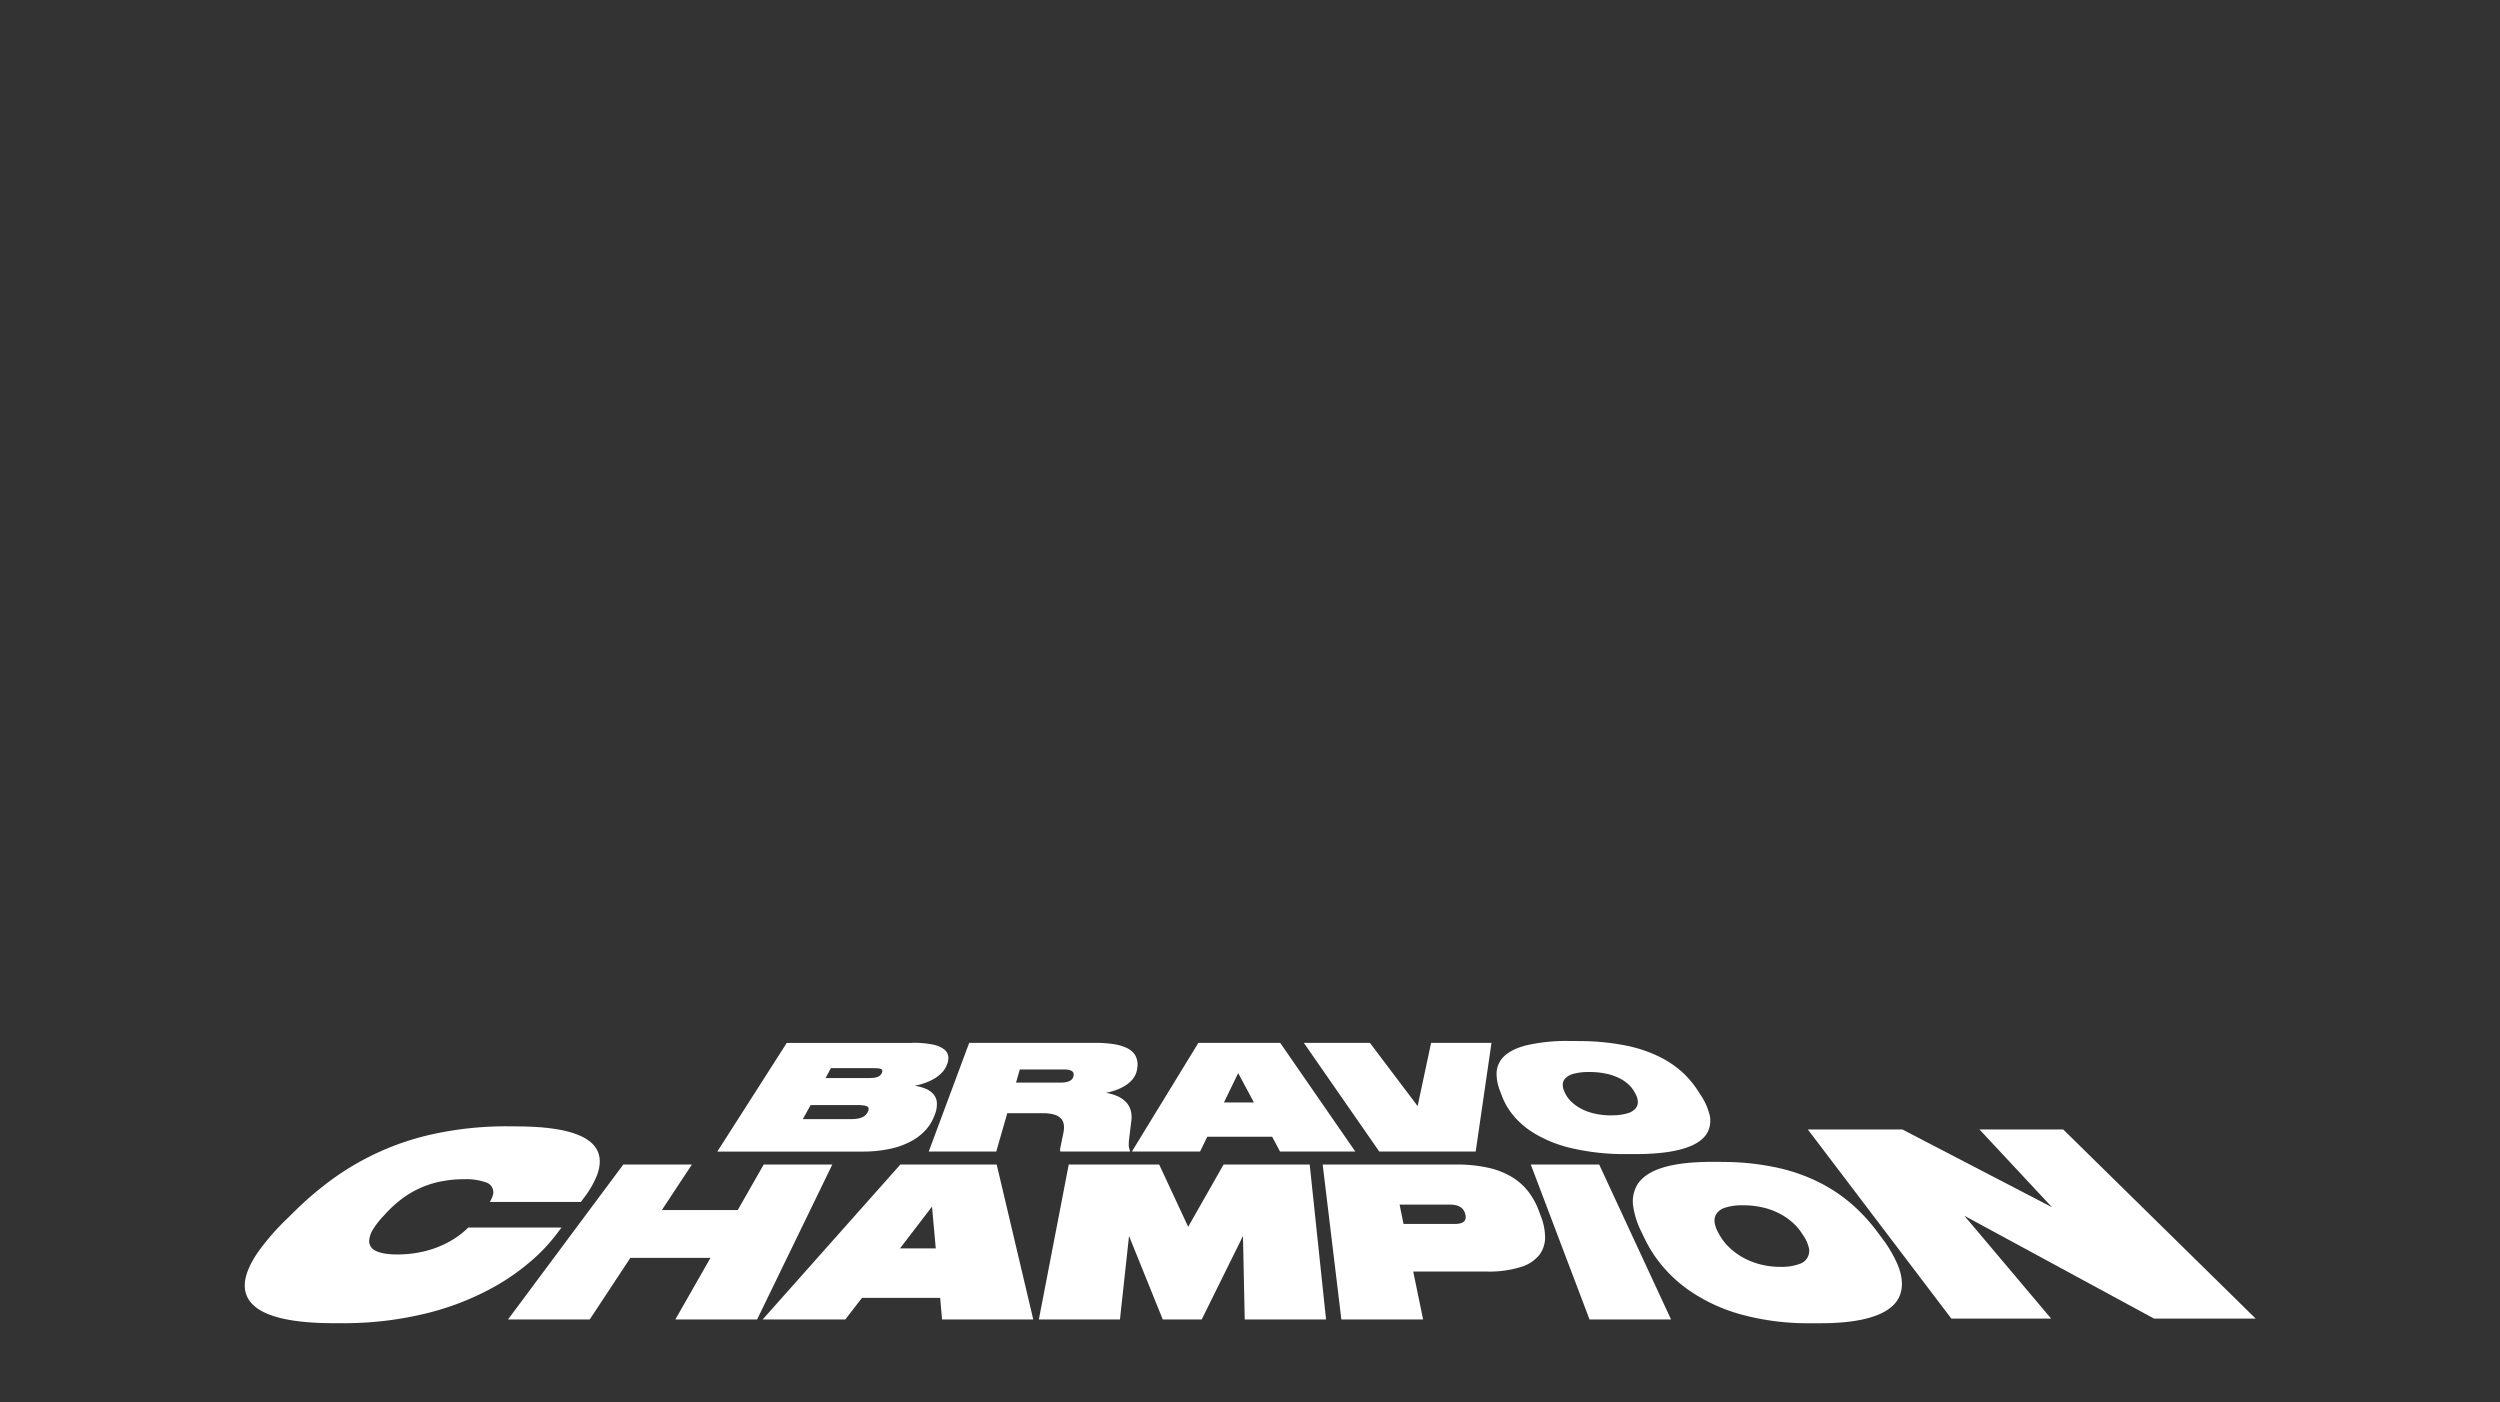
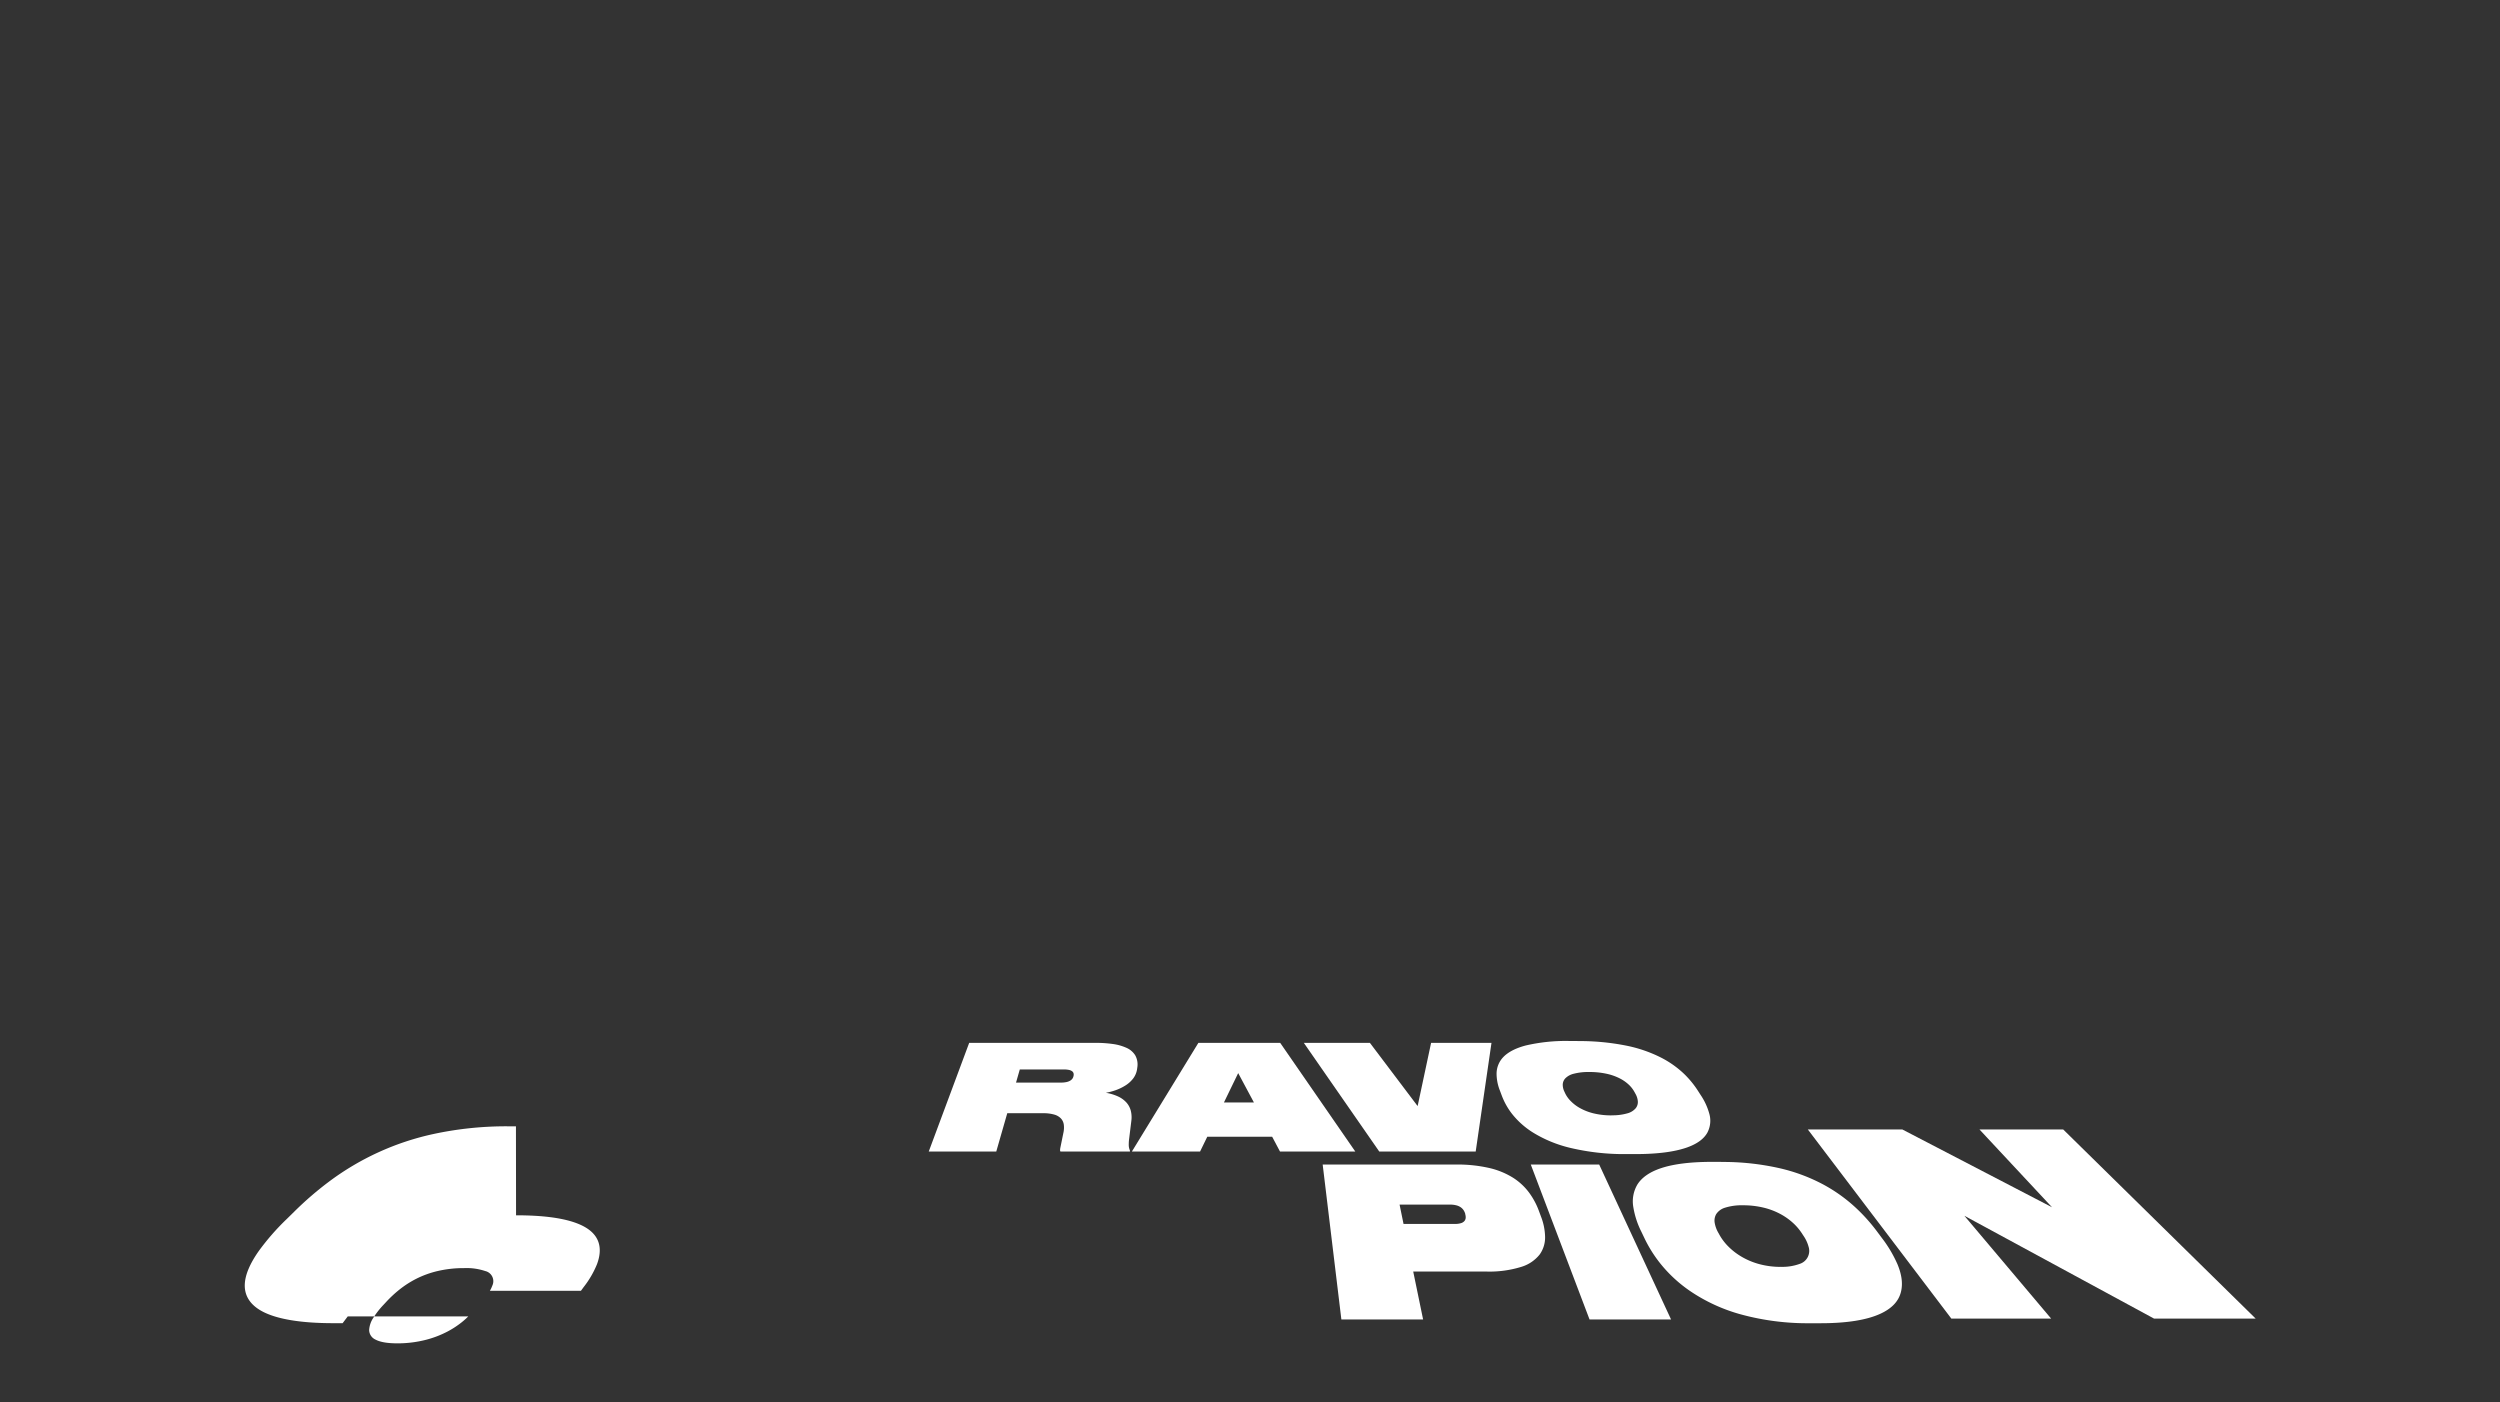
<svg xmlns="http://www.w3.org/2000/svg" id="Calque_1" data-name="Calque 1" viewBox="0 0 936 525">
  <rect x="0" y="0" width="936" height="525" fill="#333333" stroke="none" />
  <defs>
    <style>.cls-1{fill:#fff;}</style>
  </defs>
  <title>score_bravo</title>
-   <path class="cls-1" d="M300.58,419l2.91-5.26h17.59a15.08,15.08,0,0,1,2.43.16,3.1,3.1,0,0,1,1.31.46.94.94,0,0,1,.41.76,2.43,2.43,0,0,1-.29,1.05l-.05.11a4.23,4.23,0,0,1-.73,1.1,4,4,0,0,1-1.19.86,6.86,6.86,0,0,1-1.82.56,15.41,15.41,0,0,1-2.64.2H300.58m8.51-15.38,2-3.7H327a17.41,17.41,0,0,1,1.77.07,3.47,3.47,0,0,1,1.11.26.75.75,0,0,1,.46.53,1.45,1.45,0,0,1-.19.88l0,.1a2.73,2.73,0,0,1-.65.88,3.1,3.1,0,0,1-1,.58,6.31,6.31,0,0,1-1.41.31,15.79,15.79,0,0,1-1.87.09H309.09m32.47-13.15h-47l-26,40.68H323A47.88,47.88,0,0,0,333.78,430a28.83,28.83,0,0,0,7.84-3,19.62,19.62,0,0,0,5.21-4.22,16.54,16.54,0,0,0,2.94-4.91l.18-.46a10.22,10.22,0,0,0,.8-4.77,5.5,5.5,0,0,0-1.45-3.18,8.27,8.27,0,0,0-3-1.95,17.67,17.67,0,0,0-3.89-1,24,24,0,0,0,3.74-1,19.68,19.68,0,0,0,3.52-1.6,13.34,13.34,0,0,0,2.9-2.24,8.81,8.81,0,0,0,1.88-2.86l.12-.3a6.09,6.09,0,0,0,.47-3,4,4,0,0,0-1.52-2.6,10.08,10.08,0,0,0-4.23-1.81,36,36,0,0,0-7.71-.68" />
  <path class="cls-1" d="M380.41,405.29l1.4-4.88h16.52a8.76,8.76,0,0,1,1.89.17,3,3,0,0,1,1.17.49,1.46,1.46,0,0,1,.54.76,2,2,0,0,1,0,1,2.62,2.62,0,0,1-.41,1,2.74,2.74,0,0,1-.86.78,4.66,4.66,0,0,1-1.4.52,9.7,9.7,0,0,1-2,.19H380.41M410,390.46H362.86l-15.14,40.68H373l4.12-14.35h13.42a14.55,14.55,0,0,1,4.17.51,5.49,5.49,0,0,1,2.51,1.46,4.29,4.29,0,0,1,1.07,2.31,8.71,8.71,0,0,1-.16,3.08L397,429.69c0,.17-.07.33-.09.47a3.07,3.07,0,0,0,0,.39,1.06,1.06,0,0,0,0,.32.68.68,0,0,0,.14.26h26l0-.38a5.12,5.12,0,0,1-.27-.75,5.32,5.32,0,0,1-.16-.9,8.83,8.83,0,0,1,0-1.15c0-.44.05-.93.12-1.5l.83-6.77a10.15,10.15,0,0,0-.21-3.86,7.42,7.42,0,0,0-1.65-3.06,9.62,9.62,0,0,0-3.1-2.24,18,18,0,0,0-4.59-1.38,22.92,22.92,0,0,0,3.56-.93,18,18,0,0,0,3.67-1.74,11,11,0,0,0,3-2.67,7.69,7.69,0,0,0,1.5-3.7l.06-.45a7,7,0,0,0-.8-4.57,7.37,7.37,0,0,0-3.3-2.79,18.38,18.38,0,0,0-5.15-1.43,45.1,45.1,0,0,0-6.44-.41" />
  <path class="cls-1" d="M458.24,412.77l5.34-11,5.89,11Zm21.08-22.32H448.67l-24.89,40.68h25.53L452,425.6H476.3l2.93,5.53h28.19l-28.11-40.68" />
  <polygon class="cls-1" points="558.41 390.46 535.8 390.46 530.76 414.12 512.9 390.46 488.16 390.46 516.4 431.14 552.5 431.14 558.41 390.46" />
  <path class="cls-1" d="M603.31,417.6a28,28,0,0,1-6.77-.78,20.12,20.12,0,0,1-5.08-2,15,15,0,0,1-3.46-2.66,10.58,10.58,0,0,1-2-2.82l-.3-.65a5.9,5.9,0,0,1-.61-2.64,3.53,3.53,0,0,1,1-2.35,6.59,6.59,0,0,1,3.11-1.69,21.86,21.86,0,0,1,5.83-.65,30.15,30.15,0,0,1,6.45.65,20.37,20.37,0,0,1,4.86,1.69,14.77,14.77,0,0,1,3.42,2.35,10.91,10.91,0,0,1,2.1,2.64l.42.76a6.85,6.85,0,0,1,.92,2.82,3.74,3.74,0,0,1-.76,2.62,6.13,6.13,0,0,1-3.09,1.93,20.27,20.27,0,0,1-6,.75M590.6,389.75h-2.86a65.87,65.87,0,0,0-16.59,1.7c-4,1.07-6.69,2.6-8.37,4.38a9,9,0,0,0-2.46,6,17.16,17.16,0,0,0,1.26,6.52l.61,1.63A26.25,26.25,0,0,0,566,416.9a30.77,30.77,0,0,0,8,7.15,47.5,47.5,0,0,0,13.89,5.71,87.11,87.11,0,0,0,21.15,2.33h3.34c8.37,0,14.47-.88,18.8-2.33s6.79-3.44,8.06-5.71a9.53,9.53,0,0,0,.7-7.15,23.61,23.61,0,0,0-3.19-6.89l-1.05-1.63a35.22,35.22,0,0,0-5.39-6.52,36.65,36.65,0,0,0-8.62-6,51.06,51.06,0,0,0-12.84-4.38,89.42,89.42,0,0,0-18.31-1.7" />
-   <path class="cls-1" d="M193.17,421.69h-2.88a129.27,129.27,0,0,0-27.94,2.87,100.82,100.82,0,0,0-39.07,17.77,124.43,124.43,0,0,0-13.06,11.26l-2.88,2.83a89.33,89.33,0,0,0-10.57,12.12c-3,4.31-5.07,8.67-5.13,12.6s1.93,7.55,7.07,10.11,13.58,4.15,26.11,4.15h3.46a129,129,0,0,0,32.29-3.92,101.93,101.93,0,0,0,23.6-9.22,83.52,83.52,0,0,0,15.48-10.84,65.72,65.72,0,0,0,8.67-9.3l1.91-2.53H175.31a28.73,28.73,0,0,1-2.56,2.28,33.57,33.57,0,0,1-5.19,3.37,37.43,37.43,0,0,1-8,3.08,42.49,42.49,0,0,1-10.81,1.35c-3.88,0-6.51-.52-8.17-1.41a4,4,0,0,1-2.37-3.55,9.13,9.13,0,0,1,1.6-4.65,30.93,30.93,0,0,1,3.74-4.78l1.05-1.13a44.7,44.7,0,0,1,4.89-4.56,36.88,36.88,0,0,1,6.31-4.07,35.92,35.92,0,0,1,8-2.91,42.72,42.72,0,0,1,9.93-1.11,22,22,0,0,1,7.94,1.1,3.89,3.89,0,0,1,2.68,5.4,12.36,12.36,0,0,1-.94,2H217.5l1-1.37a35.38,35.38,0,0,0,5-8.56c1.13-3,1.5-6.1.35-8.84s-3.76-5.09-8.64-6.79-11.9-2.71-22-2.71" />
-   <polygon class="cls-1" points="311.62 435.99 285.94 435.99 276.2 453.06 247.79 453.06 259.05 435.99 233.37 435.99 190.2 494 220.8 494 236 470.95 266 470.95 252.85 494 283.46 494 311.62 435.99" />
-   <path class="cls-1" d="M336.95,467.4l12-15.65,1.4,15.65ZM373.18,436H337.09l-51.54,58h30.93l6.26-8.09H352l.7,8.09h34.15l-13.69-58" />
-   <polygon class="cls-1" points="490.35 435.99 458.12 435.99 444.85 459.31 433.99 435.99 400.14 435.99 388.95 494 419.31 494 422.71 462.76 435.34 494 449.92 494 465.37 462.76 466.03 494 496.47 494 490.35 435.99" />
+   <path class="cls-1" d="M193.17,421.69h-2.88a129.27,129.27,0,0,0-27.94,2.87,100.82,100.82,0,0,0-39.07,17.77,124.43,124.43,0,0,0-13.06,11.26l-2.88,2.83a89.33,89.33,0,0,0-10.57,12.12c-3,4.31-5.07,8.67-5.13,12.6s1.93,7.55,7.07,10.11,13.58,4.15,26.11,4.15h3.46l1.91-2.53H175.31a28.73,28.73,0,0,1-2.56,2.28,33.57,33.57,0,0,1-5.19,3.37,37.43,37.43,0,0,1-8,3.08,42.49,42.49,0,0,1-10.81,1.35c-3.88,0-6.51-.52-8.17-1.41a4,4,0,0,1-2.37-3.55,9.13,9.13,0,0,1,1.6-4.65,30.93,30.93,0,0,1,3.74-4.78l1.05-1.13a44.7,44.7,0,0,1,4.89-4.56,36.88,36.88,0,0,1,6.31-4.07,35.92,35.92,0,0,1,8-2.91,42.72,42.72,0,0,1,9.93-1.11,22,22,0,0,1,7.94,1.1,3.89,3.89,0,0,1,2.68,5.4,12.36,12.36,0,0,1-.94,2H217.5l1-1.37a35.38,35.38,0,0,0,5-8.56c1.13-3,1.5-6.1.35-8.84s-3.76-5.09-8.64-6.79-11.9-2.71-22-2.71" />
  <path class="cls-1" d="M525.47,458.18,524,451h18.86a9.5,9.5,0,0,1,2.37.27,5.18,5.18,0,0,1,1.67.74,4,4,0,0,1,1.08,1.11,4.92,4.92,0,0,1,.62,1.39l0,.15a3.64,3.64,0,0,1,.15,1.34,2.05,2.05,0,0,1-.46,1.14,2.72,2.72,0,0,1-1.27.8,7.3,7.3,0,0,1-2.27.3H525.47M545.15,436H495.21l7,58h30.6l-3.7-17.93h27.47a40.2,40.2,0,0,0,13-1.76,13.84,13.84,0,0,0,6.9-4.66,10.91,10.91,0,0,0,2-6.59,22.06,22.06,0,0,0-1.53-7.57l-.71-1.92a27.63,27.63,0,0,0-3.76-7.07,22.56,22.56,0,0,0-6-5.56,29.13,29.13,0,0,0-8.88-3.64A53.31,53.31,0,0,0,545.15,436" />
  <polygon class="cls-1" points="598.73 435.99 573.12 435.99 595.12 494 625.64 494 598.73 435.99" />
  <path class="cls-1" d="M666.69,474.32a30.5,30.5,0,0,1-8.32-1.12,26.83,26.83,0,0,1-6.6-2.85,24.27,24.27,0,0,1-4.82-3.8,19.7,19.7,0,0,1-3.05-4l-.52-.93a11.14,11.14,0,0,1-1.39-3.74,4.88,4.88,0,0,1,.57-3.33,6,6,0,0,1,3.27-2.38,20.54,20.54,0,0,1,6.76-.91,32.4,32.4,0,0,1,7.82.91,26.31,26.31,0,0,1,6.21,2.38,23.38,23.38,0,0,1,4.7,3.33,20.16,20.16,0,0,1,3.21,3.74l.71,1.08a13.37,13.37,0,0,1,1.87,4,5.11,5.11,0,0,1-3.37,6.52,18.81,18.81,0,0,1-7.05,1.08M644.42,435h-3.37c-8.47,0-14.66.87-19.12,2.35s-7.29,3.61-8.87,6.1a12.42,12.42,0,0,0-1.55,8.46,31.65,31.65,0,0,0,3,9.22l1.11,2.32a49.2,49.2,0,0,0,6.21,9.86,51.65,51.65,0,0,0,11.35,10.33A64.11,64.11,0,0,0,651.38,492a94.66,94.66,0,0,0,26.25,3.42h4c10.15,0,17.29-1.29,22.09-3.42s7.18-5,8-8.32.16-6.8-1.3-10.33a47.37,47.37,0,0,0-5.85-9.86l-1.73-2.32a65.82,65.82,0,0,0-8.29-9.22,59,59,0,0,0-11.89-8.46,66.1,66.1,0,0,0-16.33-6.1,95.63,95.63,0,0,0-22-2.35" />
  <polygon class="cls-1" points="772.47 422.88 741.12 422.88 768.28 452 712.25 422.88 676.86 422.88 730.59 493.69 767.95 493.69 735.47 455.19 806.49 493.69 844.53 493.69 772.47 422.88" />
</svg>